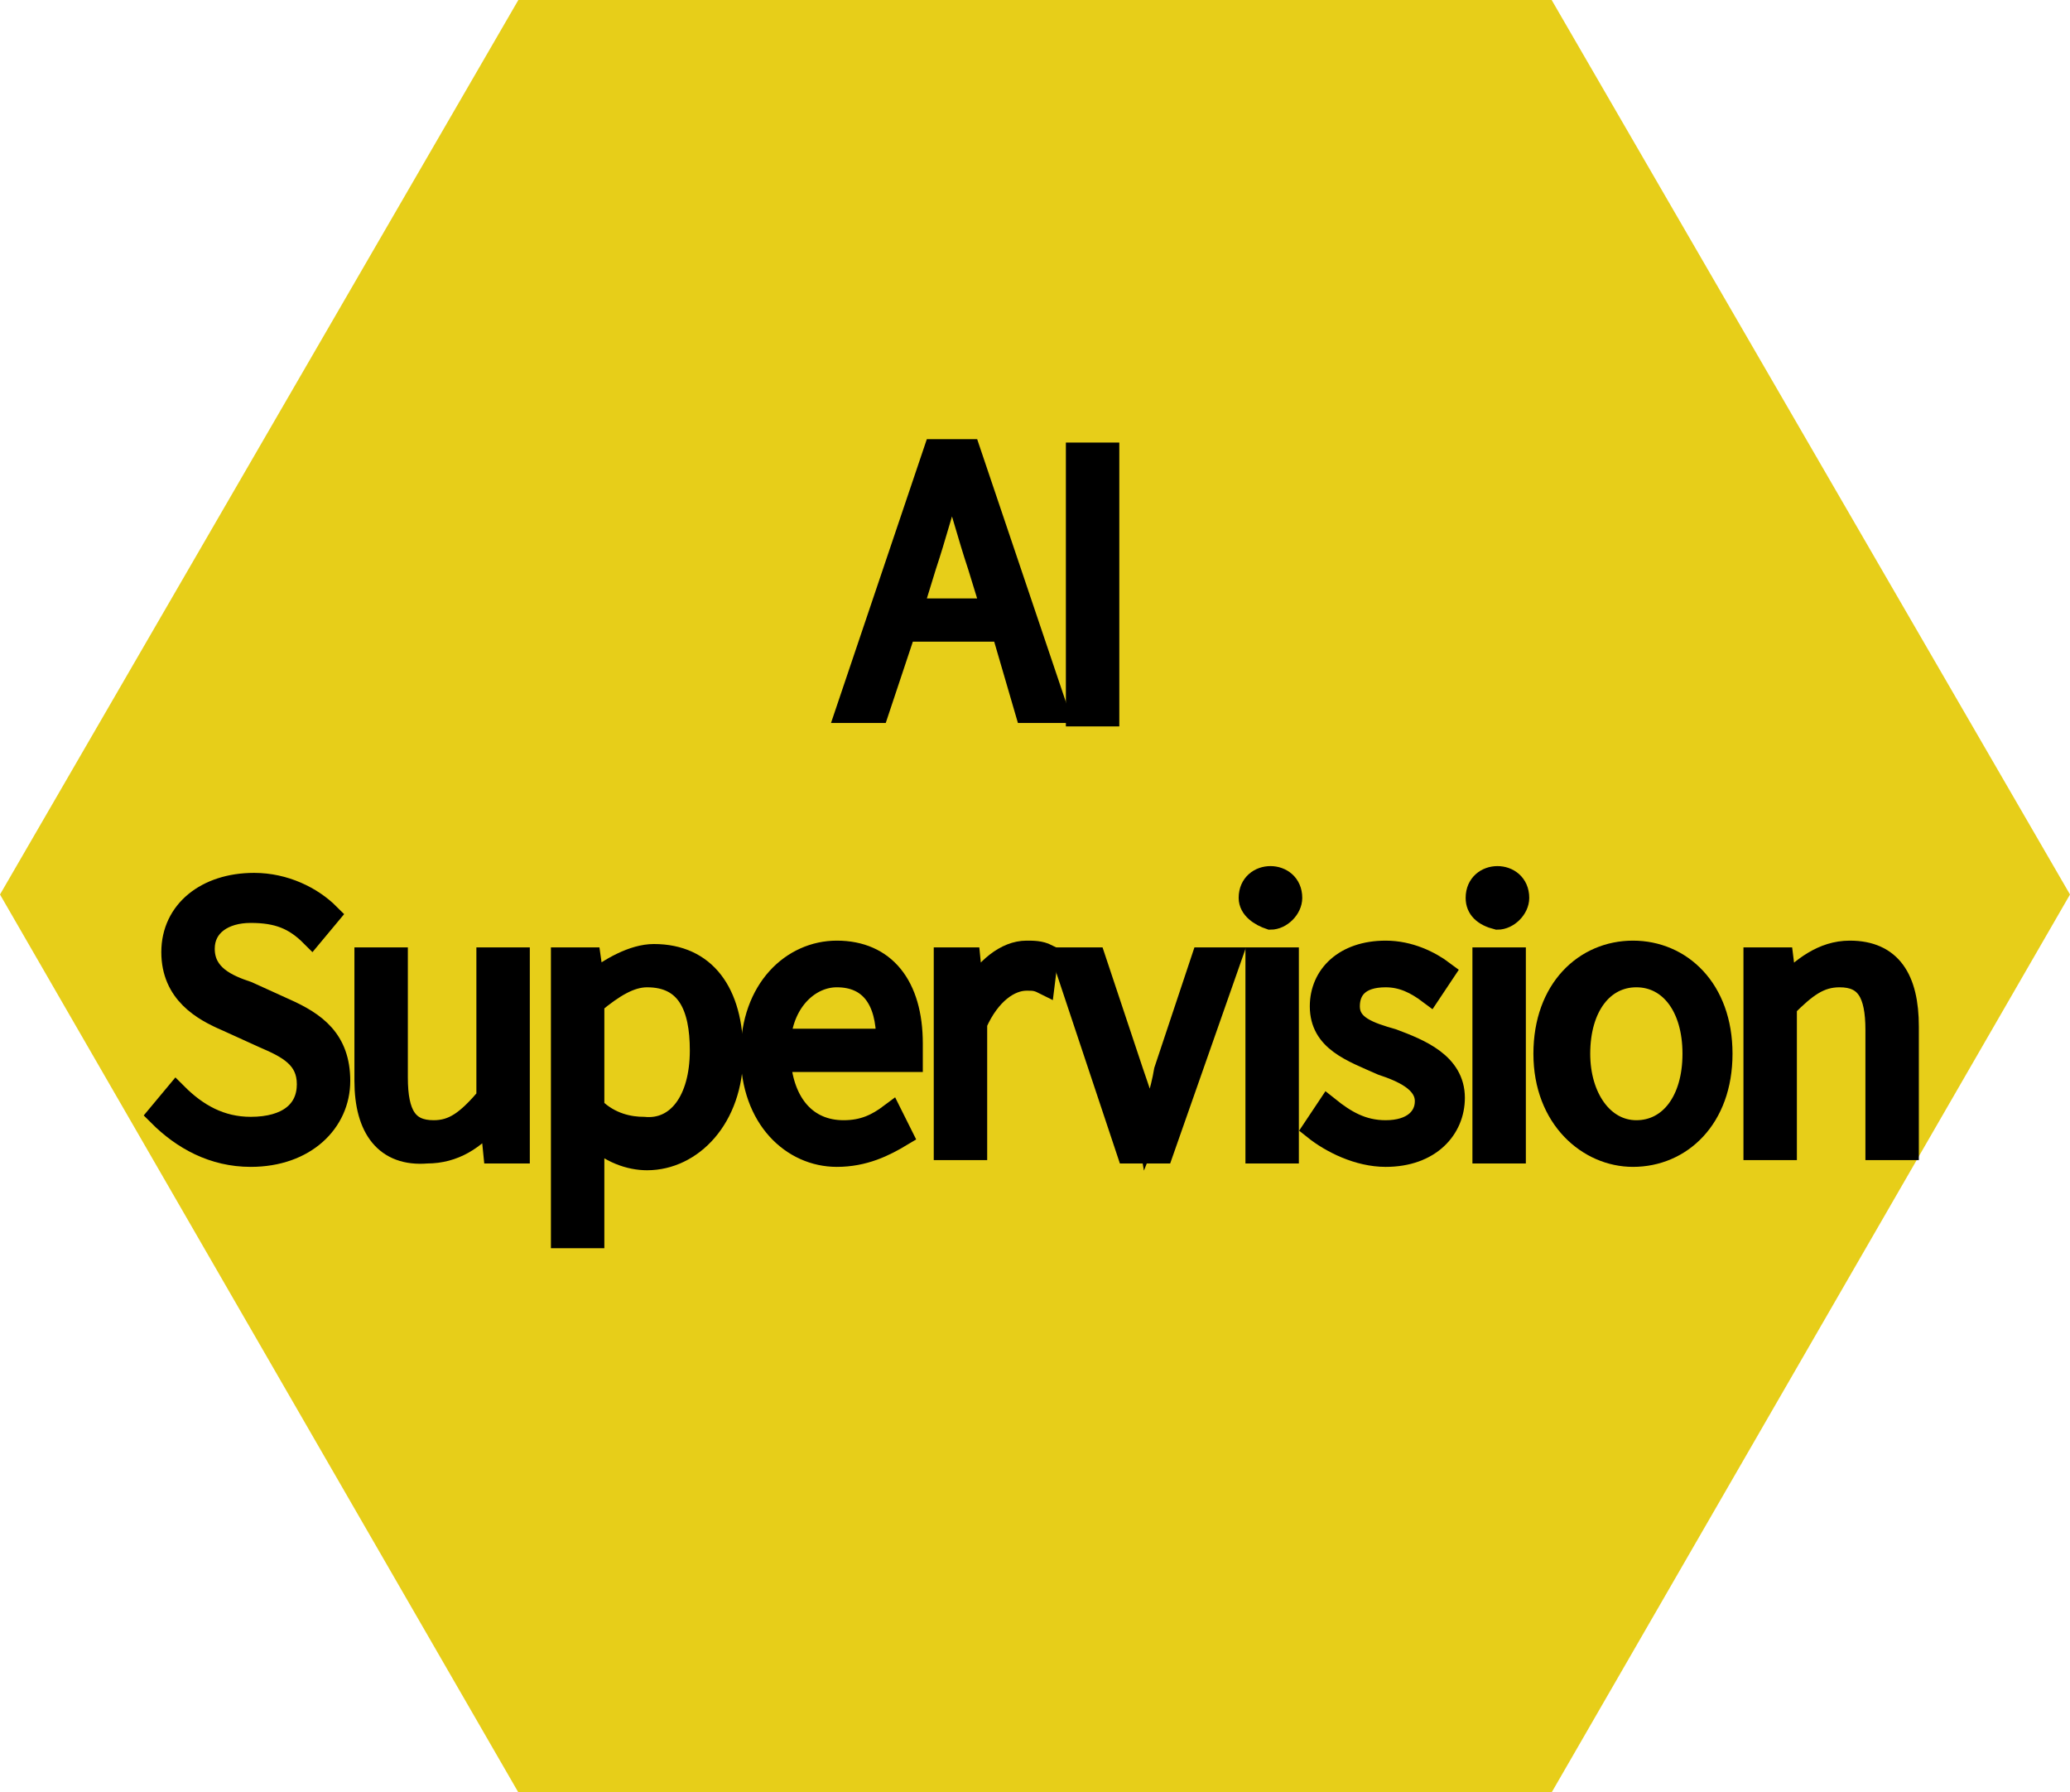
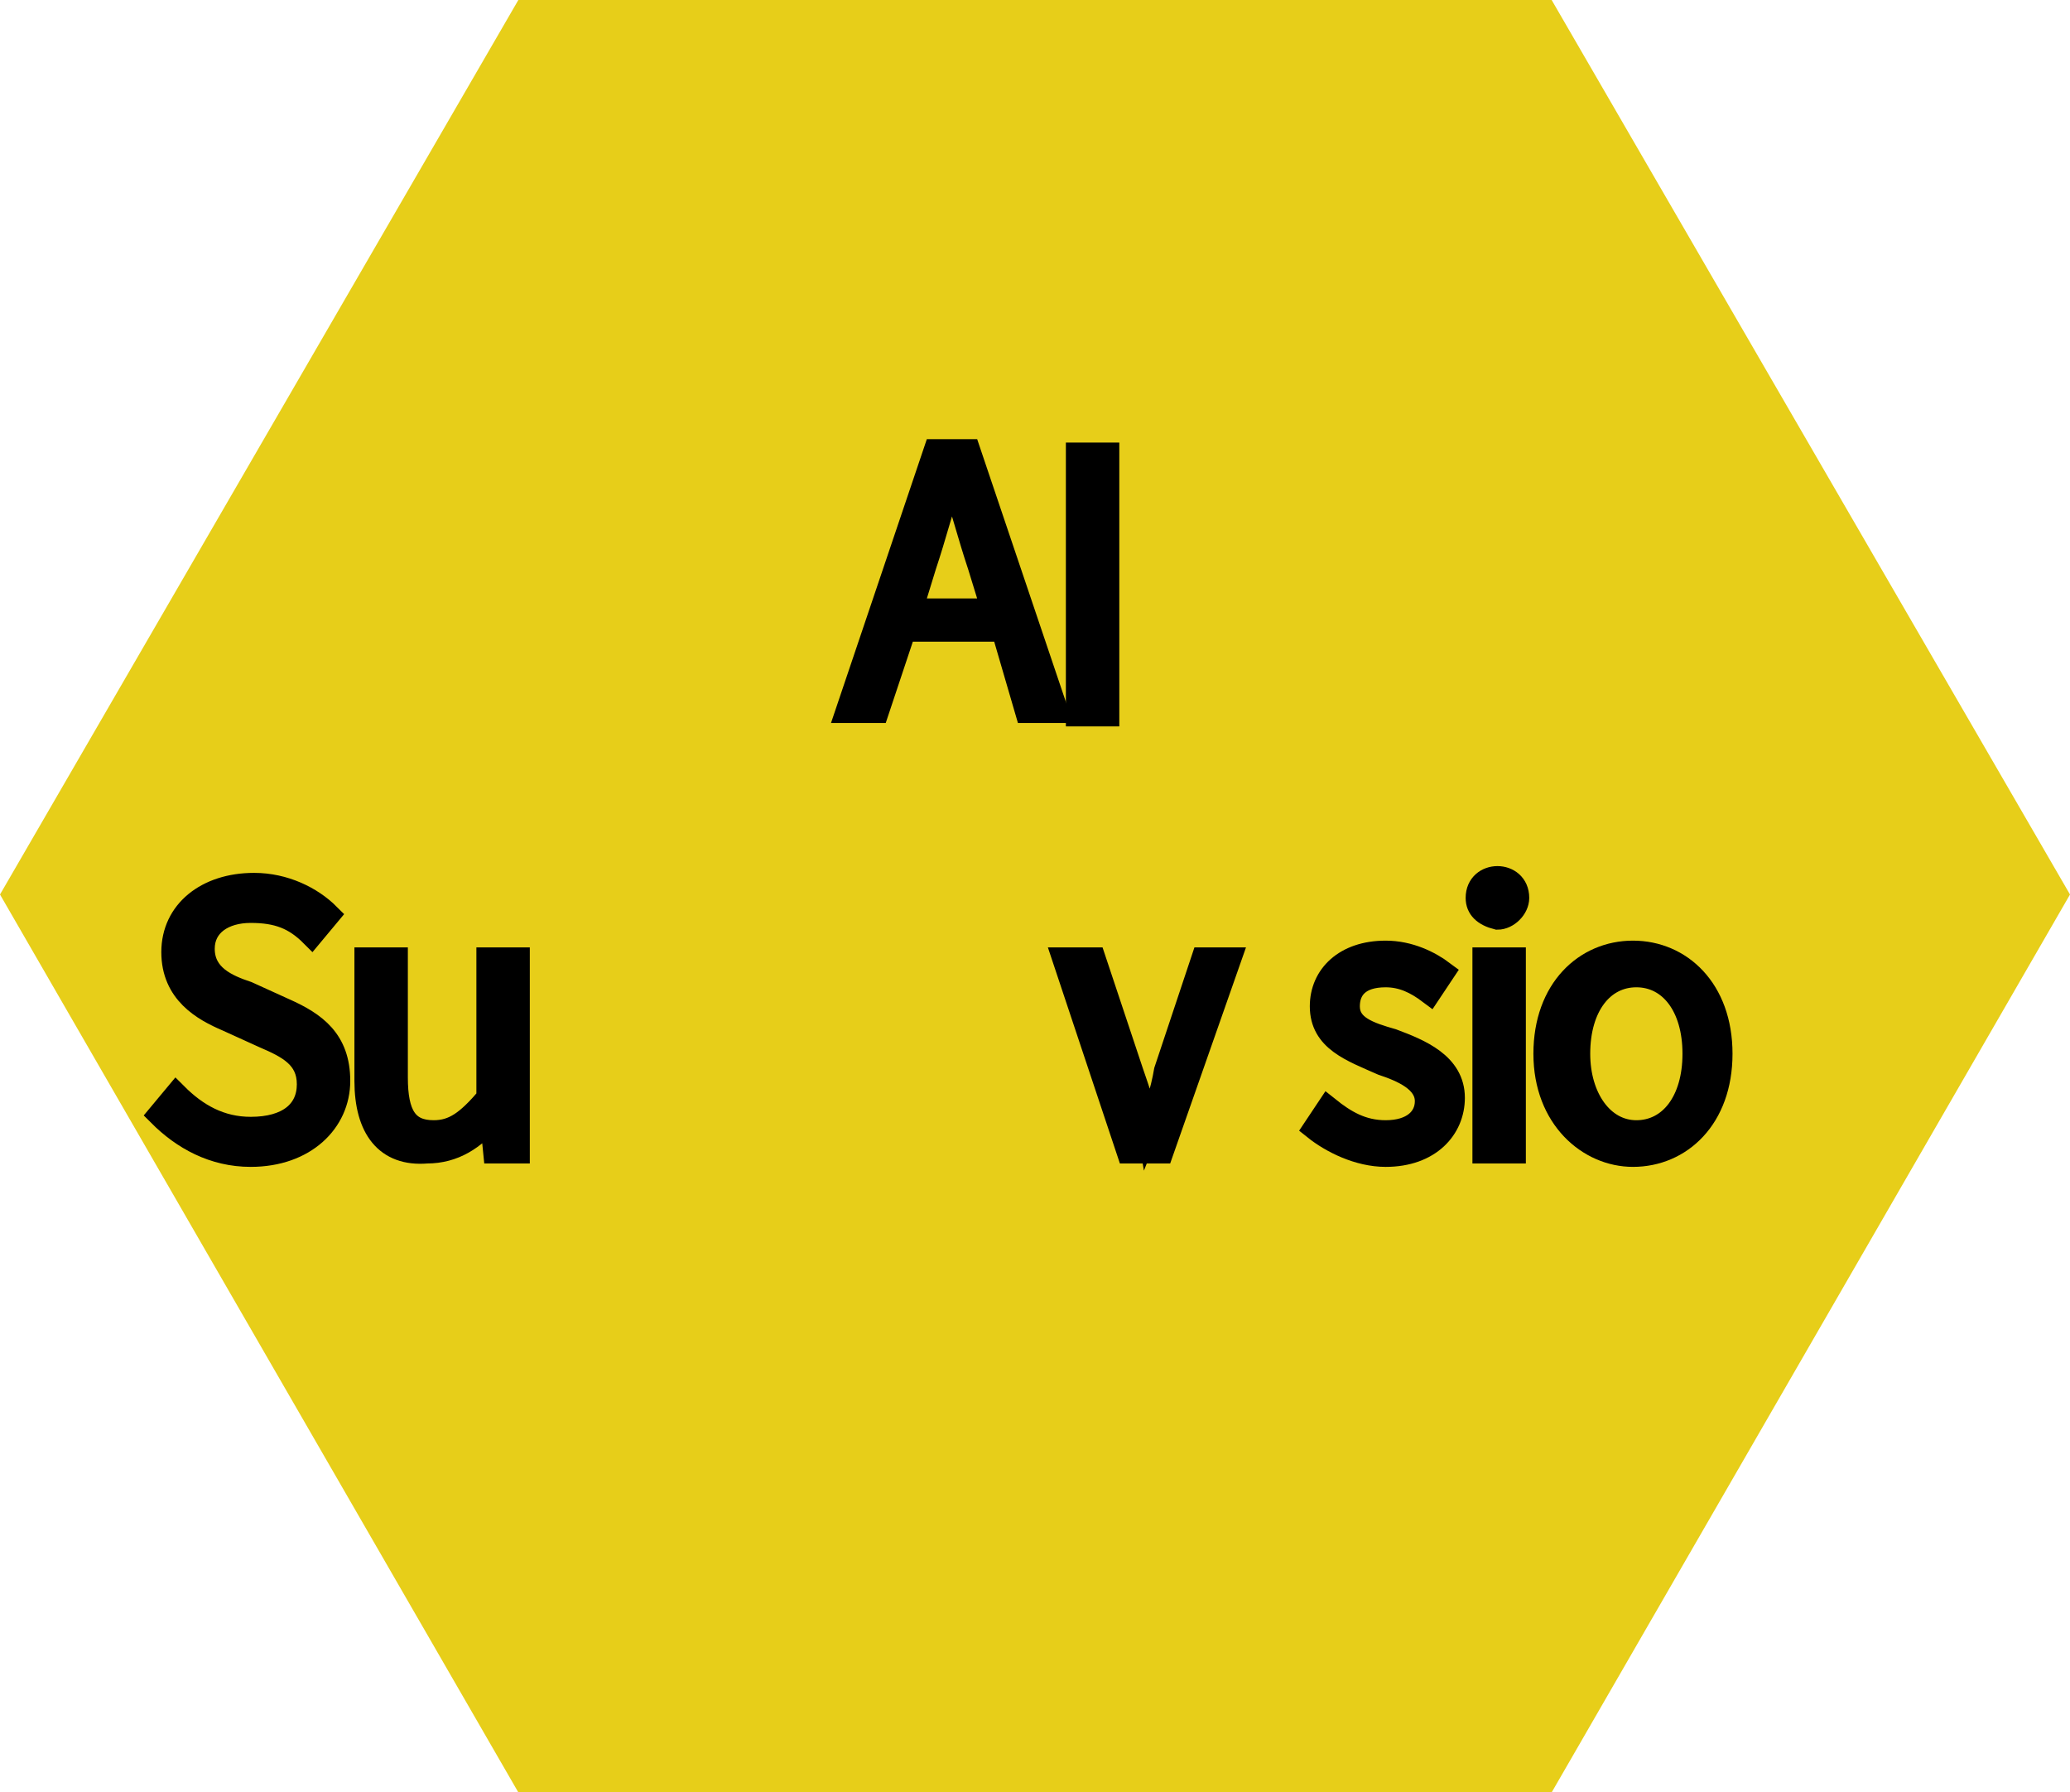
<svg xmlns="http://www.w3.org/2000/svg" version="1.1" id="圖層_1" x="0px" y="0px" viewBox="0 0 61.1 52.9" style="enable-background:new 0 0 61.1 52.9;" xml:space="preserve">
  <style type="text/css">
	.st0{fill:#E7CE19;}
	.st1{stroke:#000000;stroke-width:0.623;stroke-miterlimit:10;}
	.st2{stroke:#000000;stroke-width:0.646;stroke-miterlimit:10;}
	.st3{stroke:#000000;stroke-width:0.677;stroke-miterlimit:10;}
	.st4{stroke:#000000;stroke-width:0.654;stroke-miterlimit:10;}
	.st5{stroke:#000000;stroke-width:0.579;stroke-miterlimit:10;}
	.st6{stroke:#000000;stroke-width:0.677;stroke-miterlimit:10;}
	.st7{stroke:#000000;stroke-width:0.596;stroke-miterlimit:10;}
</style>
  <polygon class="st0" points="45.8,0 15.3,0 0,26.4 15.3,52.9 45.8,52.9 61.1,26.4 " />
  <g>
    <path class="st3" d="M29.6,18.6h-2.9l-0.8,2.4H25l2.6-7.7h1l2.6,7.7h-0.9L29.6,18.6z M29.3,18l-0.4-1.3c-0.3-0.9-0.5-1.7-0.8-2.6h0   c-0.3,0.9-0.5,1.7-0.8,2.6L26.9,18H29.3z" />
    <path class="st3" d="M31.8,13.4h0.9v7.7h-0.9V13.4z" />
    <path class="st3" d="M4.7,32.9l0.5-0.6c0.6,0.6,1.3,1,2.2,1c1.1,0,1.7-0.5,1.7-1.3c0-0.8-0.6-1.1-1.3-1.4l-1.1-0.5   c-0.7-0.3-1.6-0.8-1.6-2c0-1.2,1-2,2.4-2c0.9,0,1.7,0.4,2.2,0.9l-0.5,0.6c-0.5-0.5-1-0.7-1.8-0.7C6.6,26.9,6,27.3,6,28   c0,0.8,0.7,1.1,1.3,1.3l1.1,0.5c0.9,0.4,1.6,0.9,1.6,2.1c0,1.2-1,2.2-2.6,2.2C6.3,34.1,5.4,33.6,4.7,32.9z" />
    <path class="st3" d="M10.8,31.9v-3.6h0.9v3.5c0,1.1,0.3,1.6,1.1,1.6c0.6,0,1-0.3,1.6-1v-4.1h0.9v5.7h-0.7L14.5,33h0   c-0.5,0.6-1.1,1-1.9,1C11.4,34.1,10.8,33.3,10.8,31.9z" />
-     <path class="st3" d="M16.7,28.3h0.7l0.1,0.7h0c0.5-0.4,1.2-0.8,1.8-0.8c1.5,0,2.3,1.1,2.3,2.9c0,1.9-1.2,3.1-2.5,3.1   c-0.5,0-1.1-0.2-1.6-0.7l0,1v2h-0.9V28.3z M20.7,31c0-1.3-0.4-2.2-1.6-2.2c-0.5,0-1,0.3-1.6,0.8v3.1c0.5,0.5,1.1,0.6,1.5,0.6   C20,33.4,20.7,32.5,20.7,31z" />
-     <path class="st3" d="M22.2,31.1c0-1.9,1.2-3,2.5-3c1.4,0,2.2,1,2.2,2.7c0,0.2,0,0.4,0,0.5h-3.9c0.1,1.3,0.8,2.1,1.9,2.1   c0.6,0,1-0.2,1.4-0.5l0.3,0.6c-0.5,0.3-1.1,0.6-1.9,0.6C23.4,34.1,22.2,33,22.2,31.1z M26.2,30.7c0-1.2-0.5-1.9-1.5-1.9   c-0.8,0-1.6,0.7-1.7,1.9H26.2z" />
-     <path class="st3" d="M27.9,28.3h0.7l0.1,1h0c0.4-0.7,1-1.2,1.6-1.2c0.2,0,0.4,0,0.6,0.1L30.8,29c-0.2-0.1-0.3-0.1-0.5-0.1   c-0.5,0-1.1,0.4-1.5,1.3v3.7h-0.9V28.3z" />
    <path class="st3" d="M31.4,28.3h0.9l1.1,3.3c0.2,0.6,0.4,1.1,0.5,1.7h0c0.2-0.5,0.4-1.1,0.5-1.7l1.1-3.3h0.8l-2,5.7h-1L31.4,28.3z" />
-     <path class="st3" d="M36.9,26.5c0-0.4,0.3-0.6,0.6-0.6c0.3,0,0.6,0.2,0.6,0.6c0,0.3-0.3,0.6-0.6,0.6C37.2,27,36.9,26.8,36.9,26.5z    M37.1,28.3H38v5.7h-0.9V28.3z" />
    <path class="st3" d="M38.8,33.3l0.4-0.6c0.5,0.4,1,0.7,1.7,0.7c0.8,0,1.2-0.4,1.2-0.9c0-0.6-0.7-0.9-1.3-1.1   C39.9,31,39,30.7,39,29.7c0-0.9,0.7-1.6,1.9-1.6c0.7,0,1.3,0.3,1.7,0.6l-0.4,0.6c-0.4-0.3-0.8-0.5-1.3-0.5c-0.8,0-1.1,0.4-1.1,0.9   c0,0.6,0.6,0.8,1.3,1c0.8,0.3,1.8,0.7,1.8,1.7c0,0.9-0.7,1.7-2,1.7C40.1,34.1,39.3,33.7,38.8,33.3z" />
    <path class="st3" d="M43.6,26.5c0-0.4,0.3-0.6,0.6-0.6c0.3,0,0.6,0.2,0.6,0.6c0,0.3-0.3,0.6-0.6,0.6C43.8,27,43.6,26.8,43.6,26.5z    M43.8,28.3h0.9v5.7h-0.9V28.3z" />
    <path class="st3" d="M45.6,31.1c0-1.9,1.2-3,2.6-3c1.4,0,2.6,1.1,2.6,3c0,1.9-1.2,3-2.6,3C46.9,34.1,45.6,33,45.6,31.1z M50,31.1   c0-1.4-0.7-2.3-1.7-2.3c-1,0-1.7,0.9-1.7,2.3c0,1.3,0.7,2.3,1.7,2.3C49.3,33.4,50,32.5,50,31.1z" />
-     <path class="st3" d="M51.9,28.3h0.7l0.1,0.8h0c0.5-0.5,1.1-1,1.9-1c1.2,0,1.7,0.8,1.7,2.2v3.6h-0.9v-3.5c0-1.1-0.3-1.6-1.1-1.6   c-0.6,0-1,0.3-1.6,0.9v4.2h-0.9V28.3z" />
  </g>
</svg>